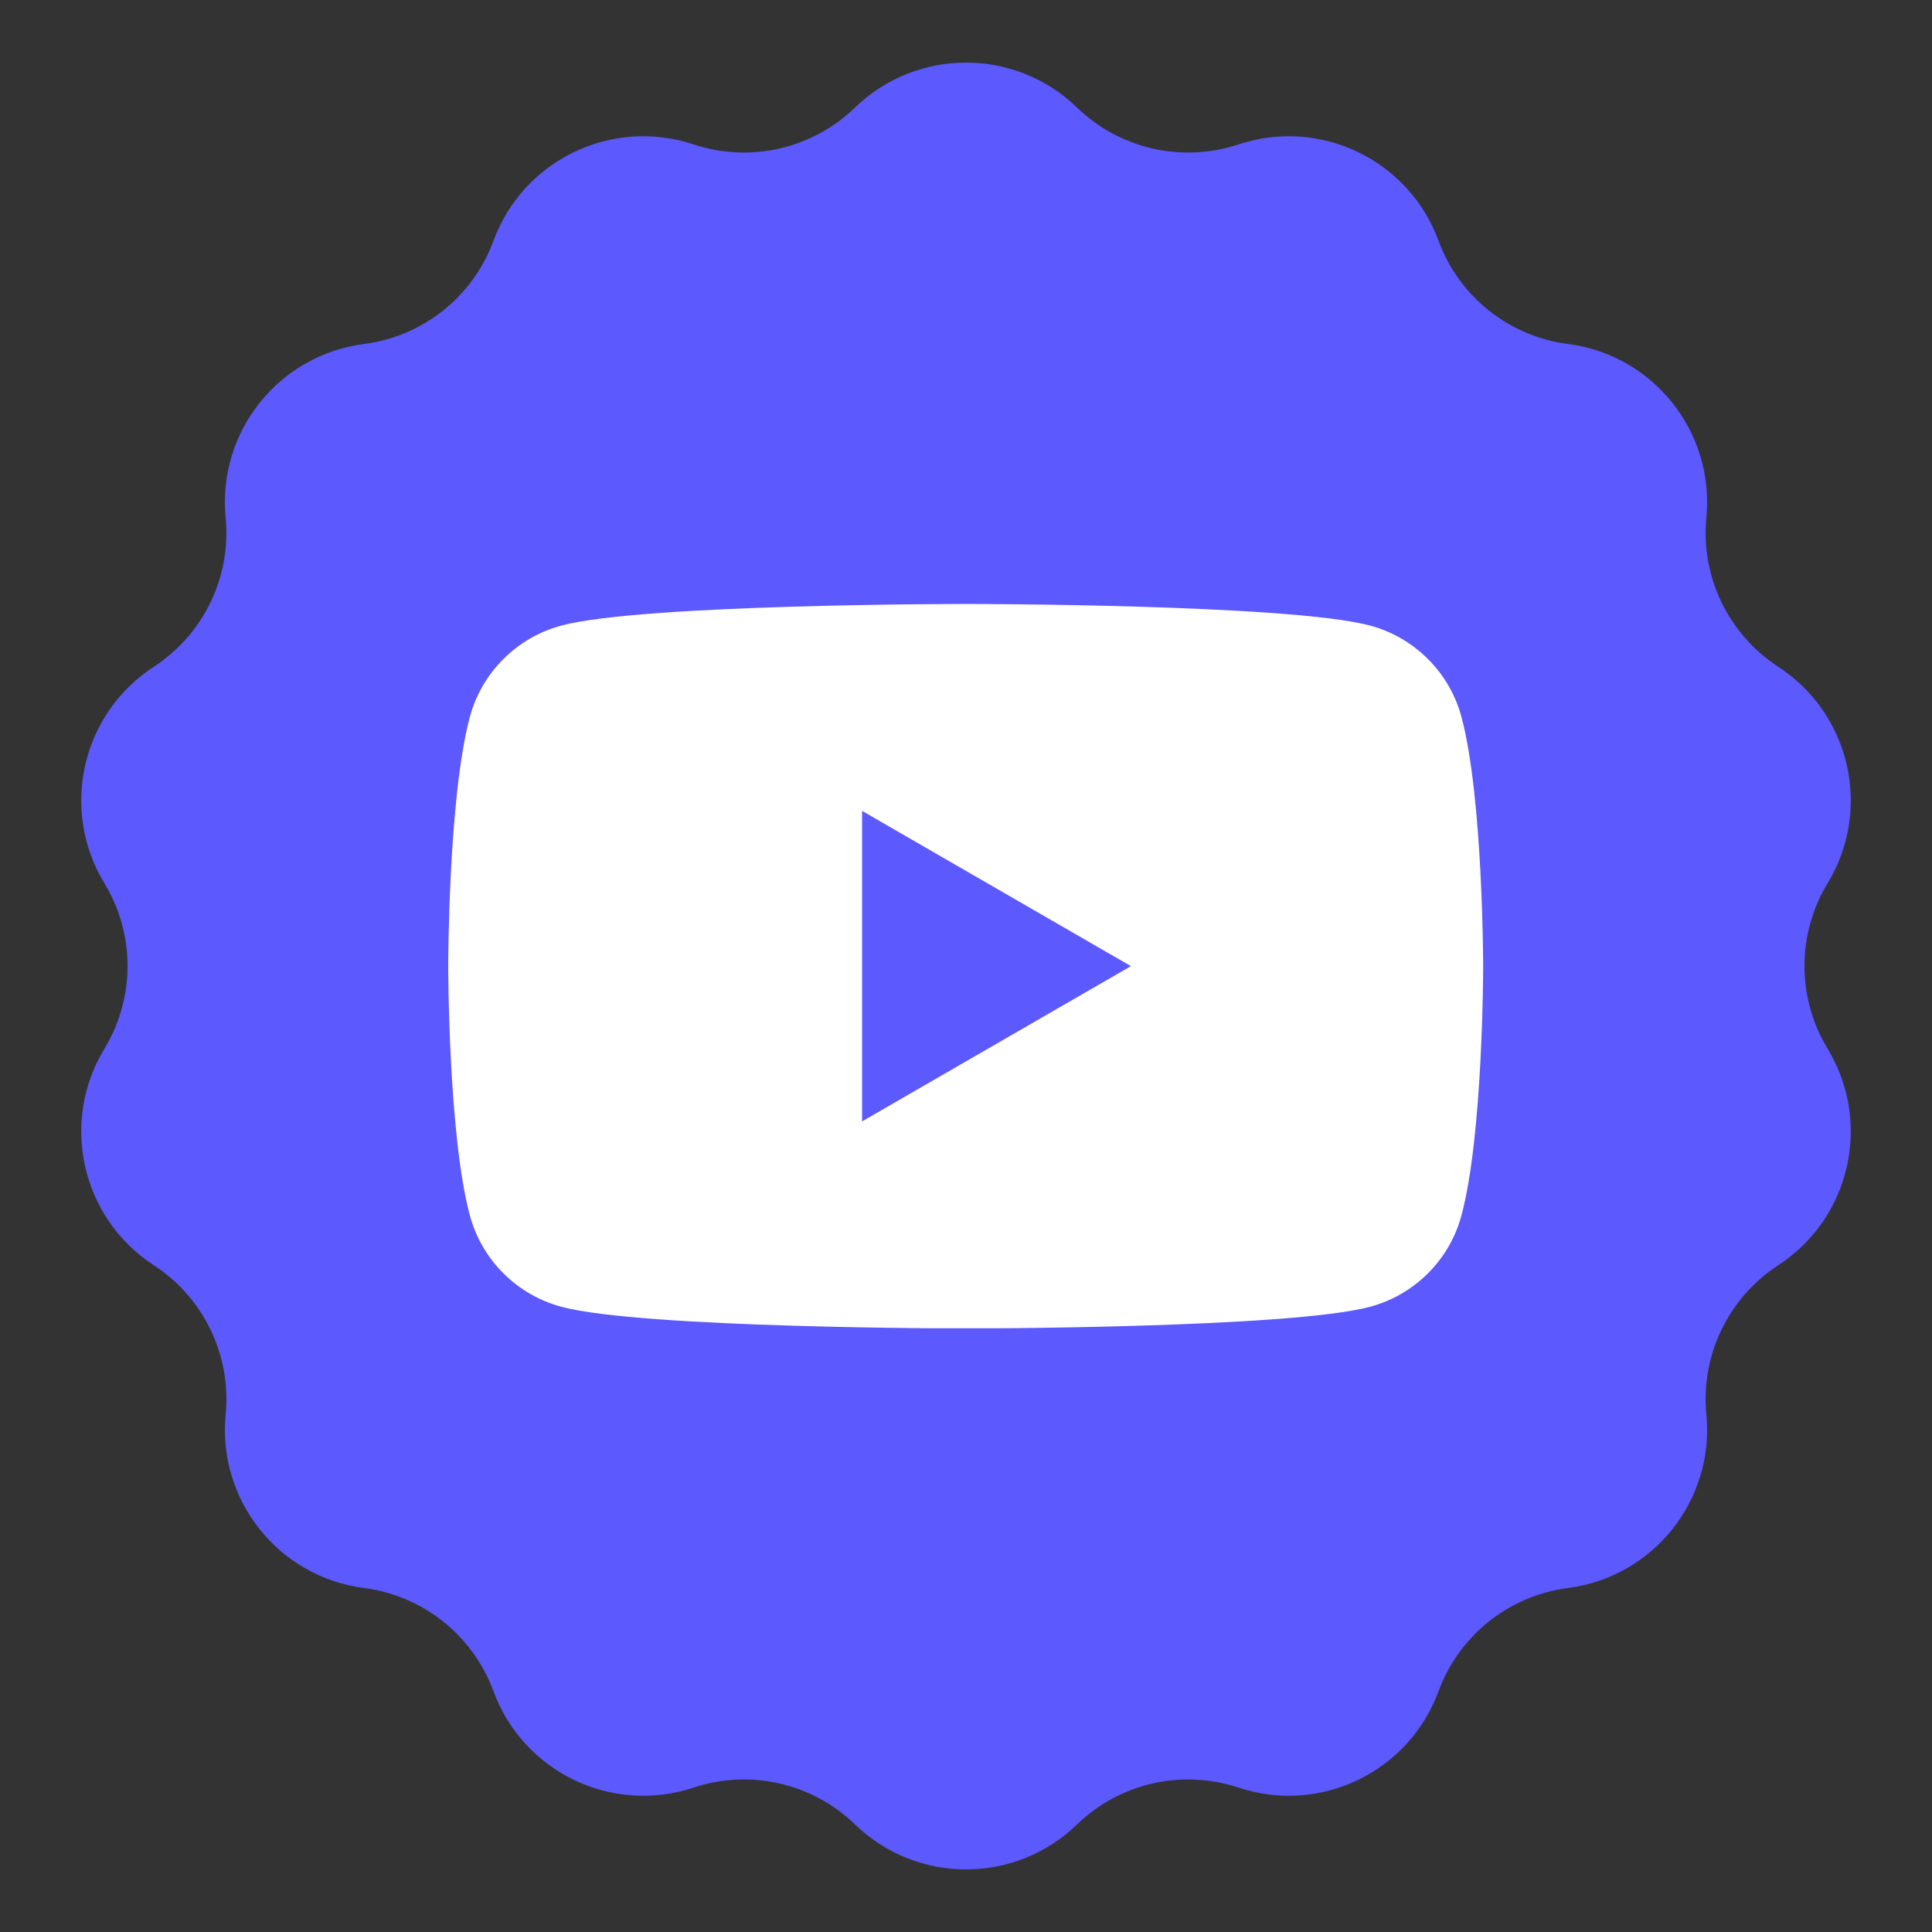
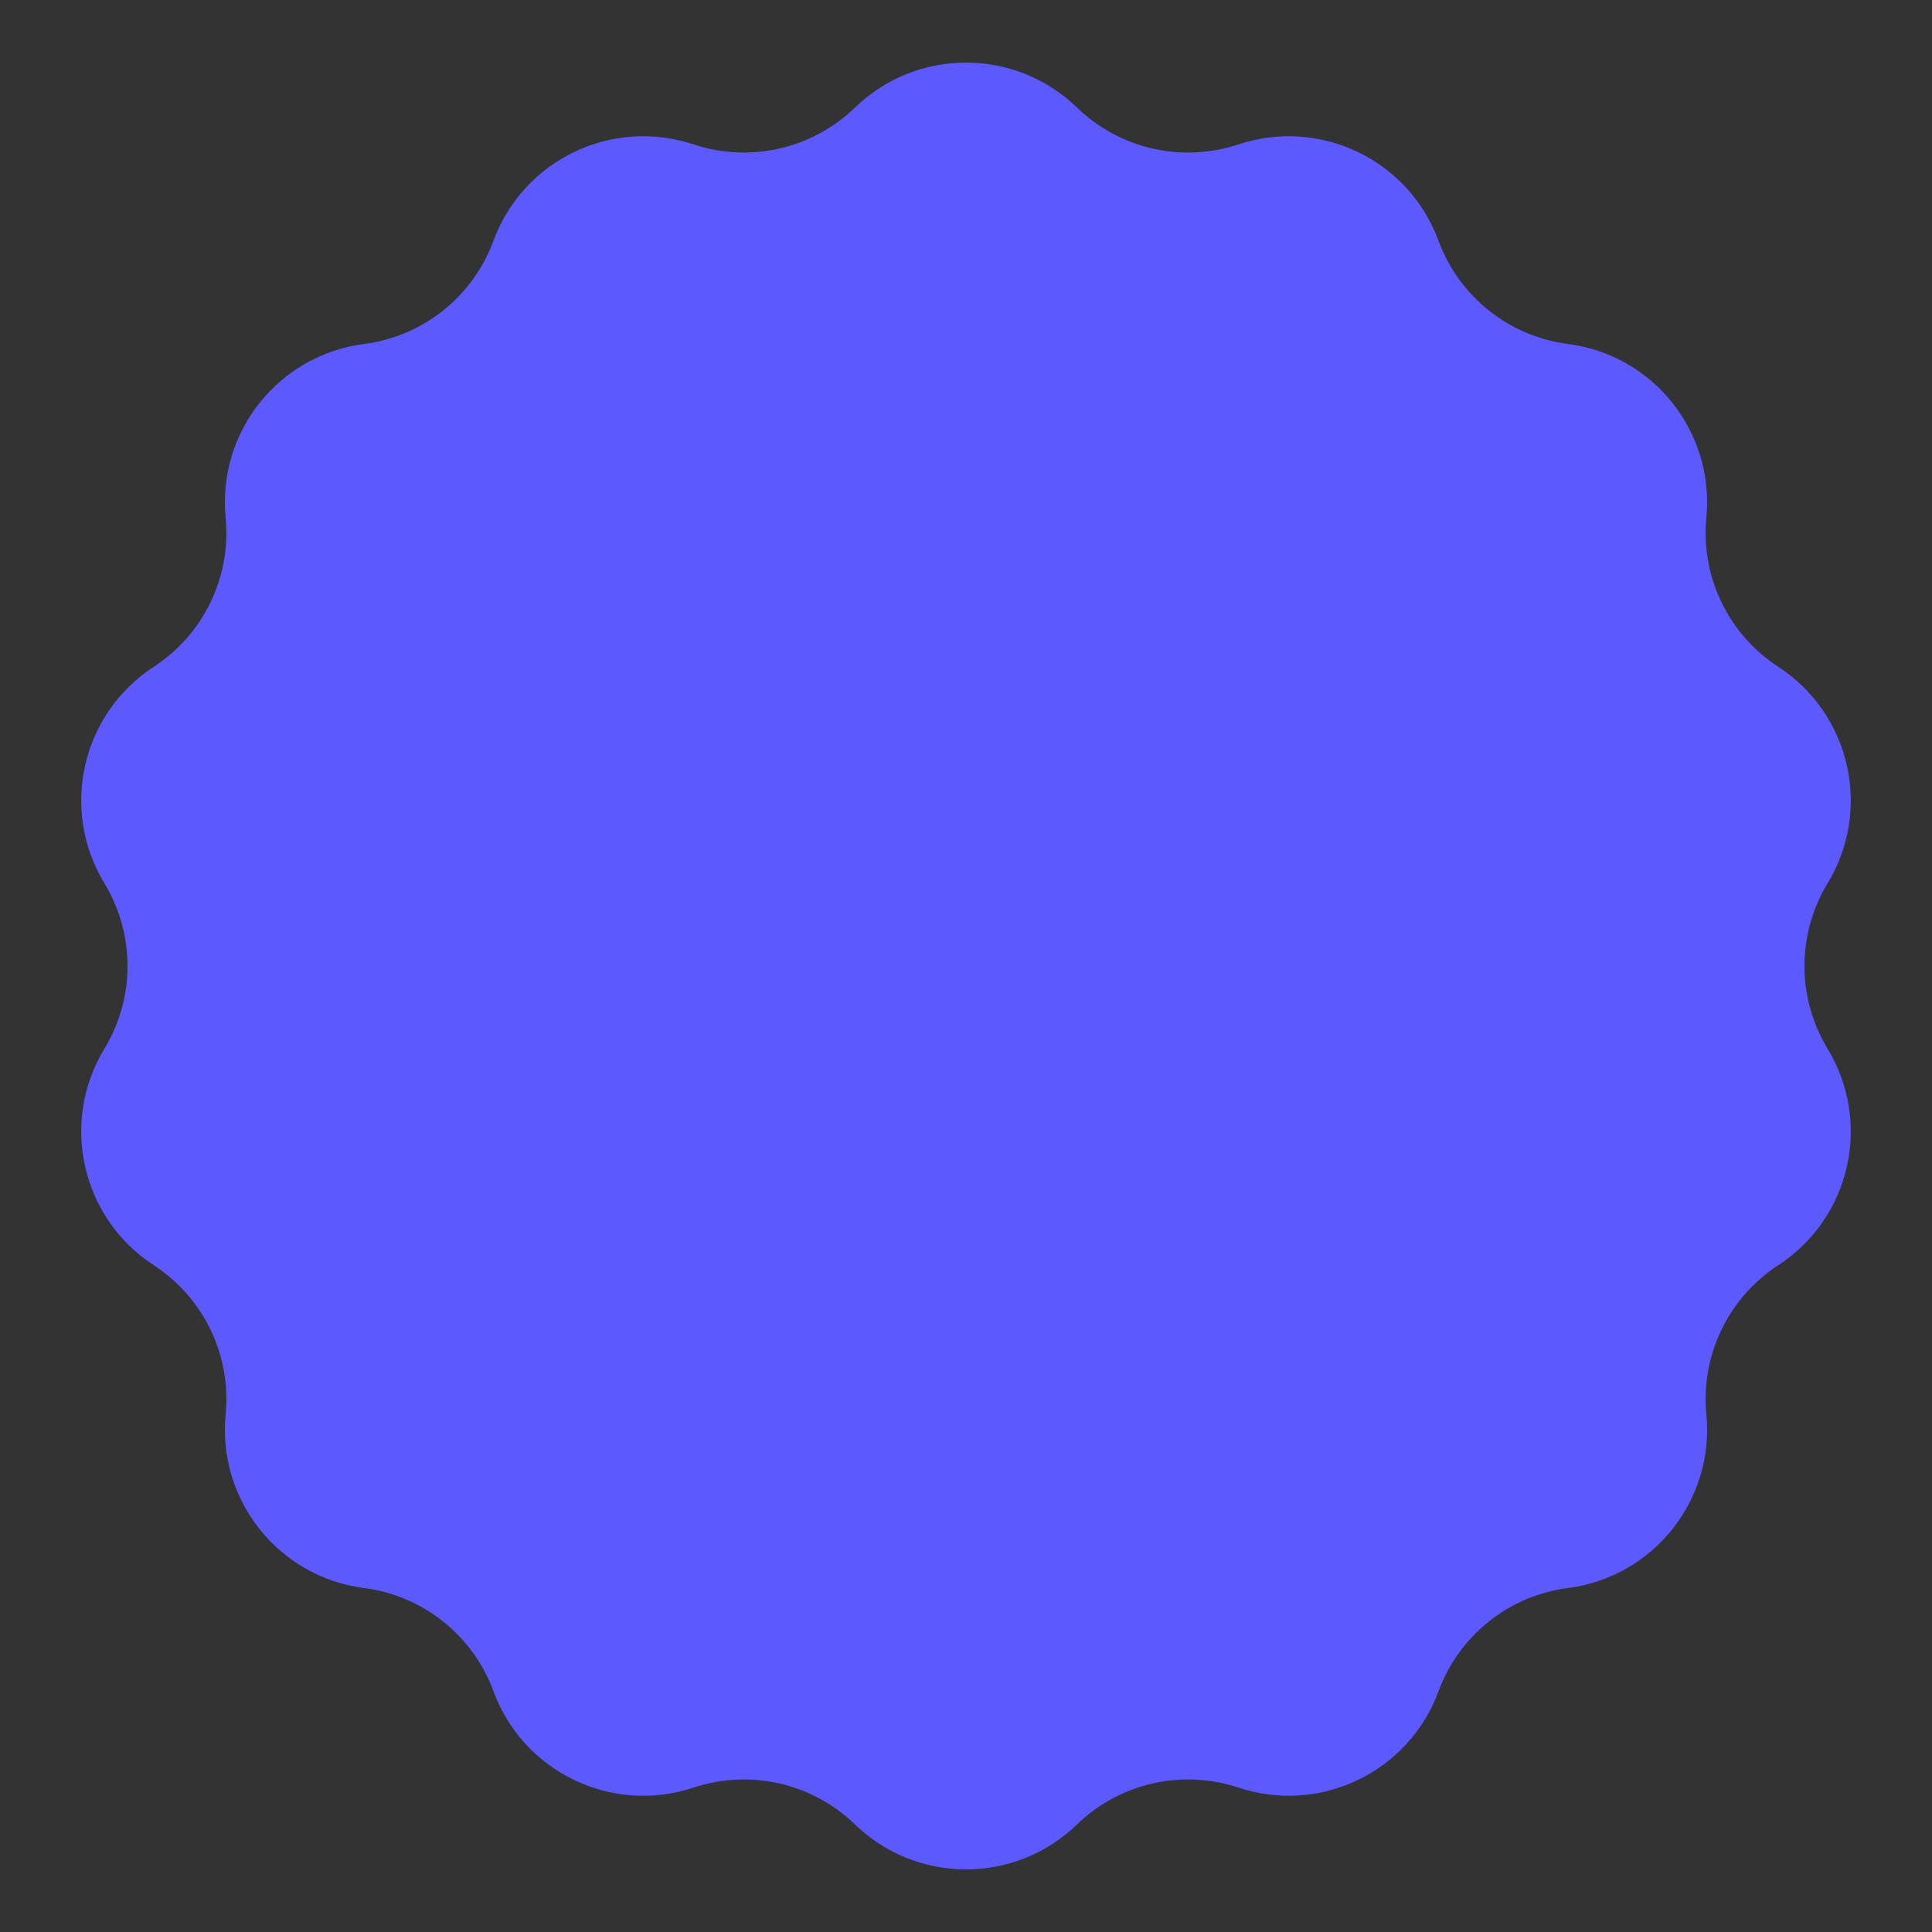
<svg xmlns="http://www.w3.org/2000/svg" width="28" height="28" viewBox="0 0 28 28" fill="none">
  <rect x="0" y="0" width="28" height="28" fill="#333333" stroke="none" />
  <path d="M12.391 1.559C13.288 0.69 14.712 0.69 15.609 1.559C16.229 2.159 17.13 2.364 17.948 2.093C19.133 1.699 20.417 2.317 20.848 3.489C21.146 4.298 21.868 4.875 22.723 4.985C23.962 5.144 24.85 6.258 24.73 7.501C24.647 8.359 25.049 9.192 25.771 9.663C26.818 10.344 27.135 11.733 26.487 12.801C26.04 13.538 26.04 14.462 26.487 15.199C27.135 16.267 26.818 17.656 25.771 18.337C25.049 18.808 24.647 19.64 24.73 20.499C24.85 21.742 23.962 22.856 22.723 23.015C21.868 23.125 21.146 23.702 20.848 24.511C20.417 25.683 19.133 26.301 17.948 25.907C17.13 25.636 16.229 25.841 15.609 26.441C14.712 27.31 13.288 27.31 12.391 26.441C11.771 25.841 10.87 25.636 10.052 25.907C8.867 26.301 7.583 25.683 7.152 24.511C6.854 23.702 6.132 23.125 5.277 23.015C4.038 22.856 3.15 21.742 3.27 20.499C3.353 19.64 2.952 18.808 2.229 18.337C1.182 17.656 0.865 16.267 1.513 15.199C1.96 14.462 1.96 13.538 1.513 12.801C0.865 11.733 1.182 10.344 2.229 9.663C2.952 9.192 3.353 8.359 3.27 7.501C3.15 6.258 4.038 5.144 5.277 4.985C6.132 4.875 6.854 4.298 7.152 3.489C7.583 2.317 8.867 1.699 10.052 2.093C10.87 2.364 11.771 2.159 12.391 1.559Z" fill="#5C59FE" />
  <g clip-path="url(#clip0_3053_34564)">
-     <path d="M13.995 8.753C13.995 8.753 18.686 8.753 19.855 9.066C20.501 9.239 21.009 9.747 21.181 10.392C21.494 11.562 21.495 14.003 21.495 14.003C21.495 14.023 21.494 16.448 21.181 17.613C21.009 18.259 20.501 18.766 19.855 18.939C18.686 19.253 13.995 19.253 13.995 19.253C13.944 19.253 9.298 19.251 8.136 18.939C7.49 18.766 6.982 18.259 6.809 17.613C6.497 16.448 6.496 14.023 6.496 14.003C6.496 14.003 6.496 11.562 6.809 10.392C6.982 9.747 7.49 9.239 8.136 9.066C9.298 8.754 13.944 8.753 13.995 8.753ZM12.494 16.252L16.39 14.002L12.494 11.752V16.252Z" fill="white" />
-   </g>
+     </g>
  <defs>
    <clipPath id="clip0_3053_34564">
      <rect width="15" height="10.5" fill="white" transform="translate(6.496 8.75)" />
    </clipPath>
  </defs>
</svg>